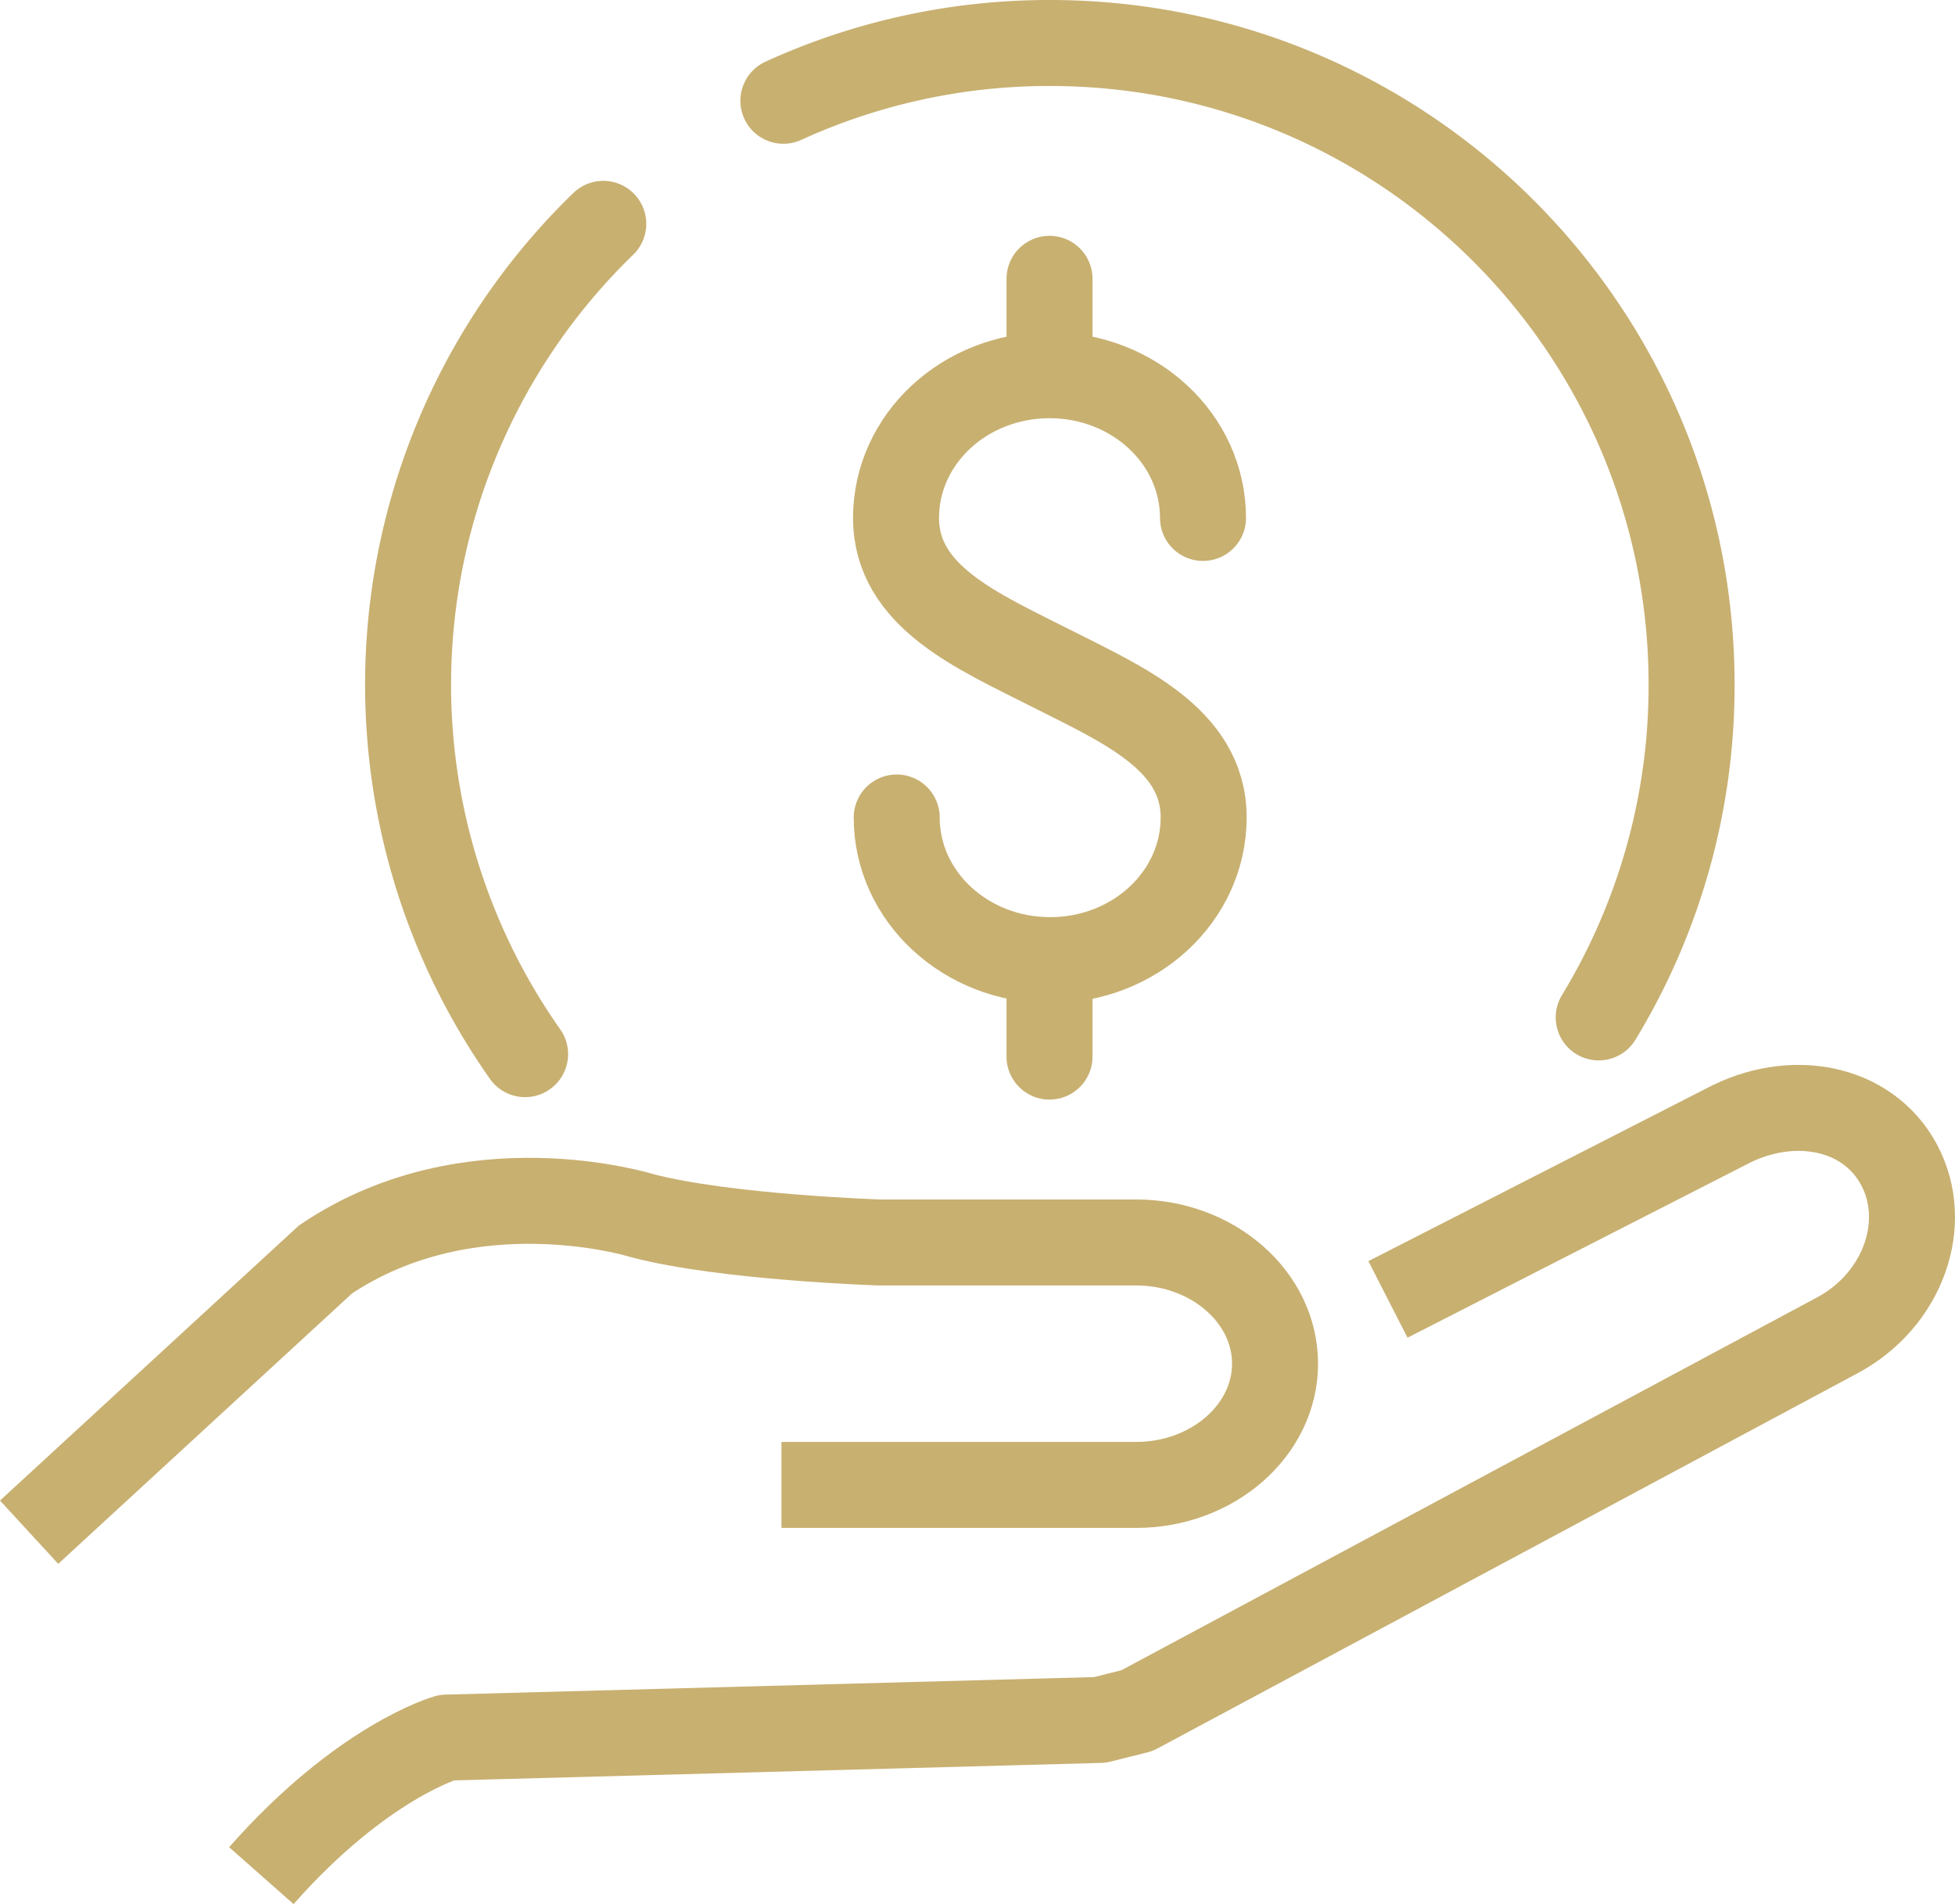
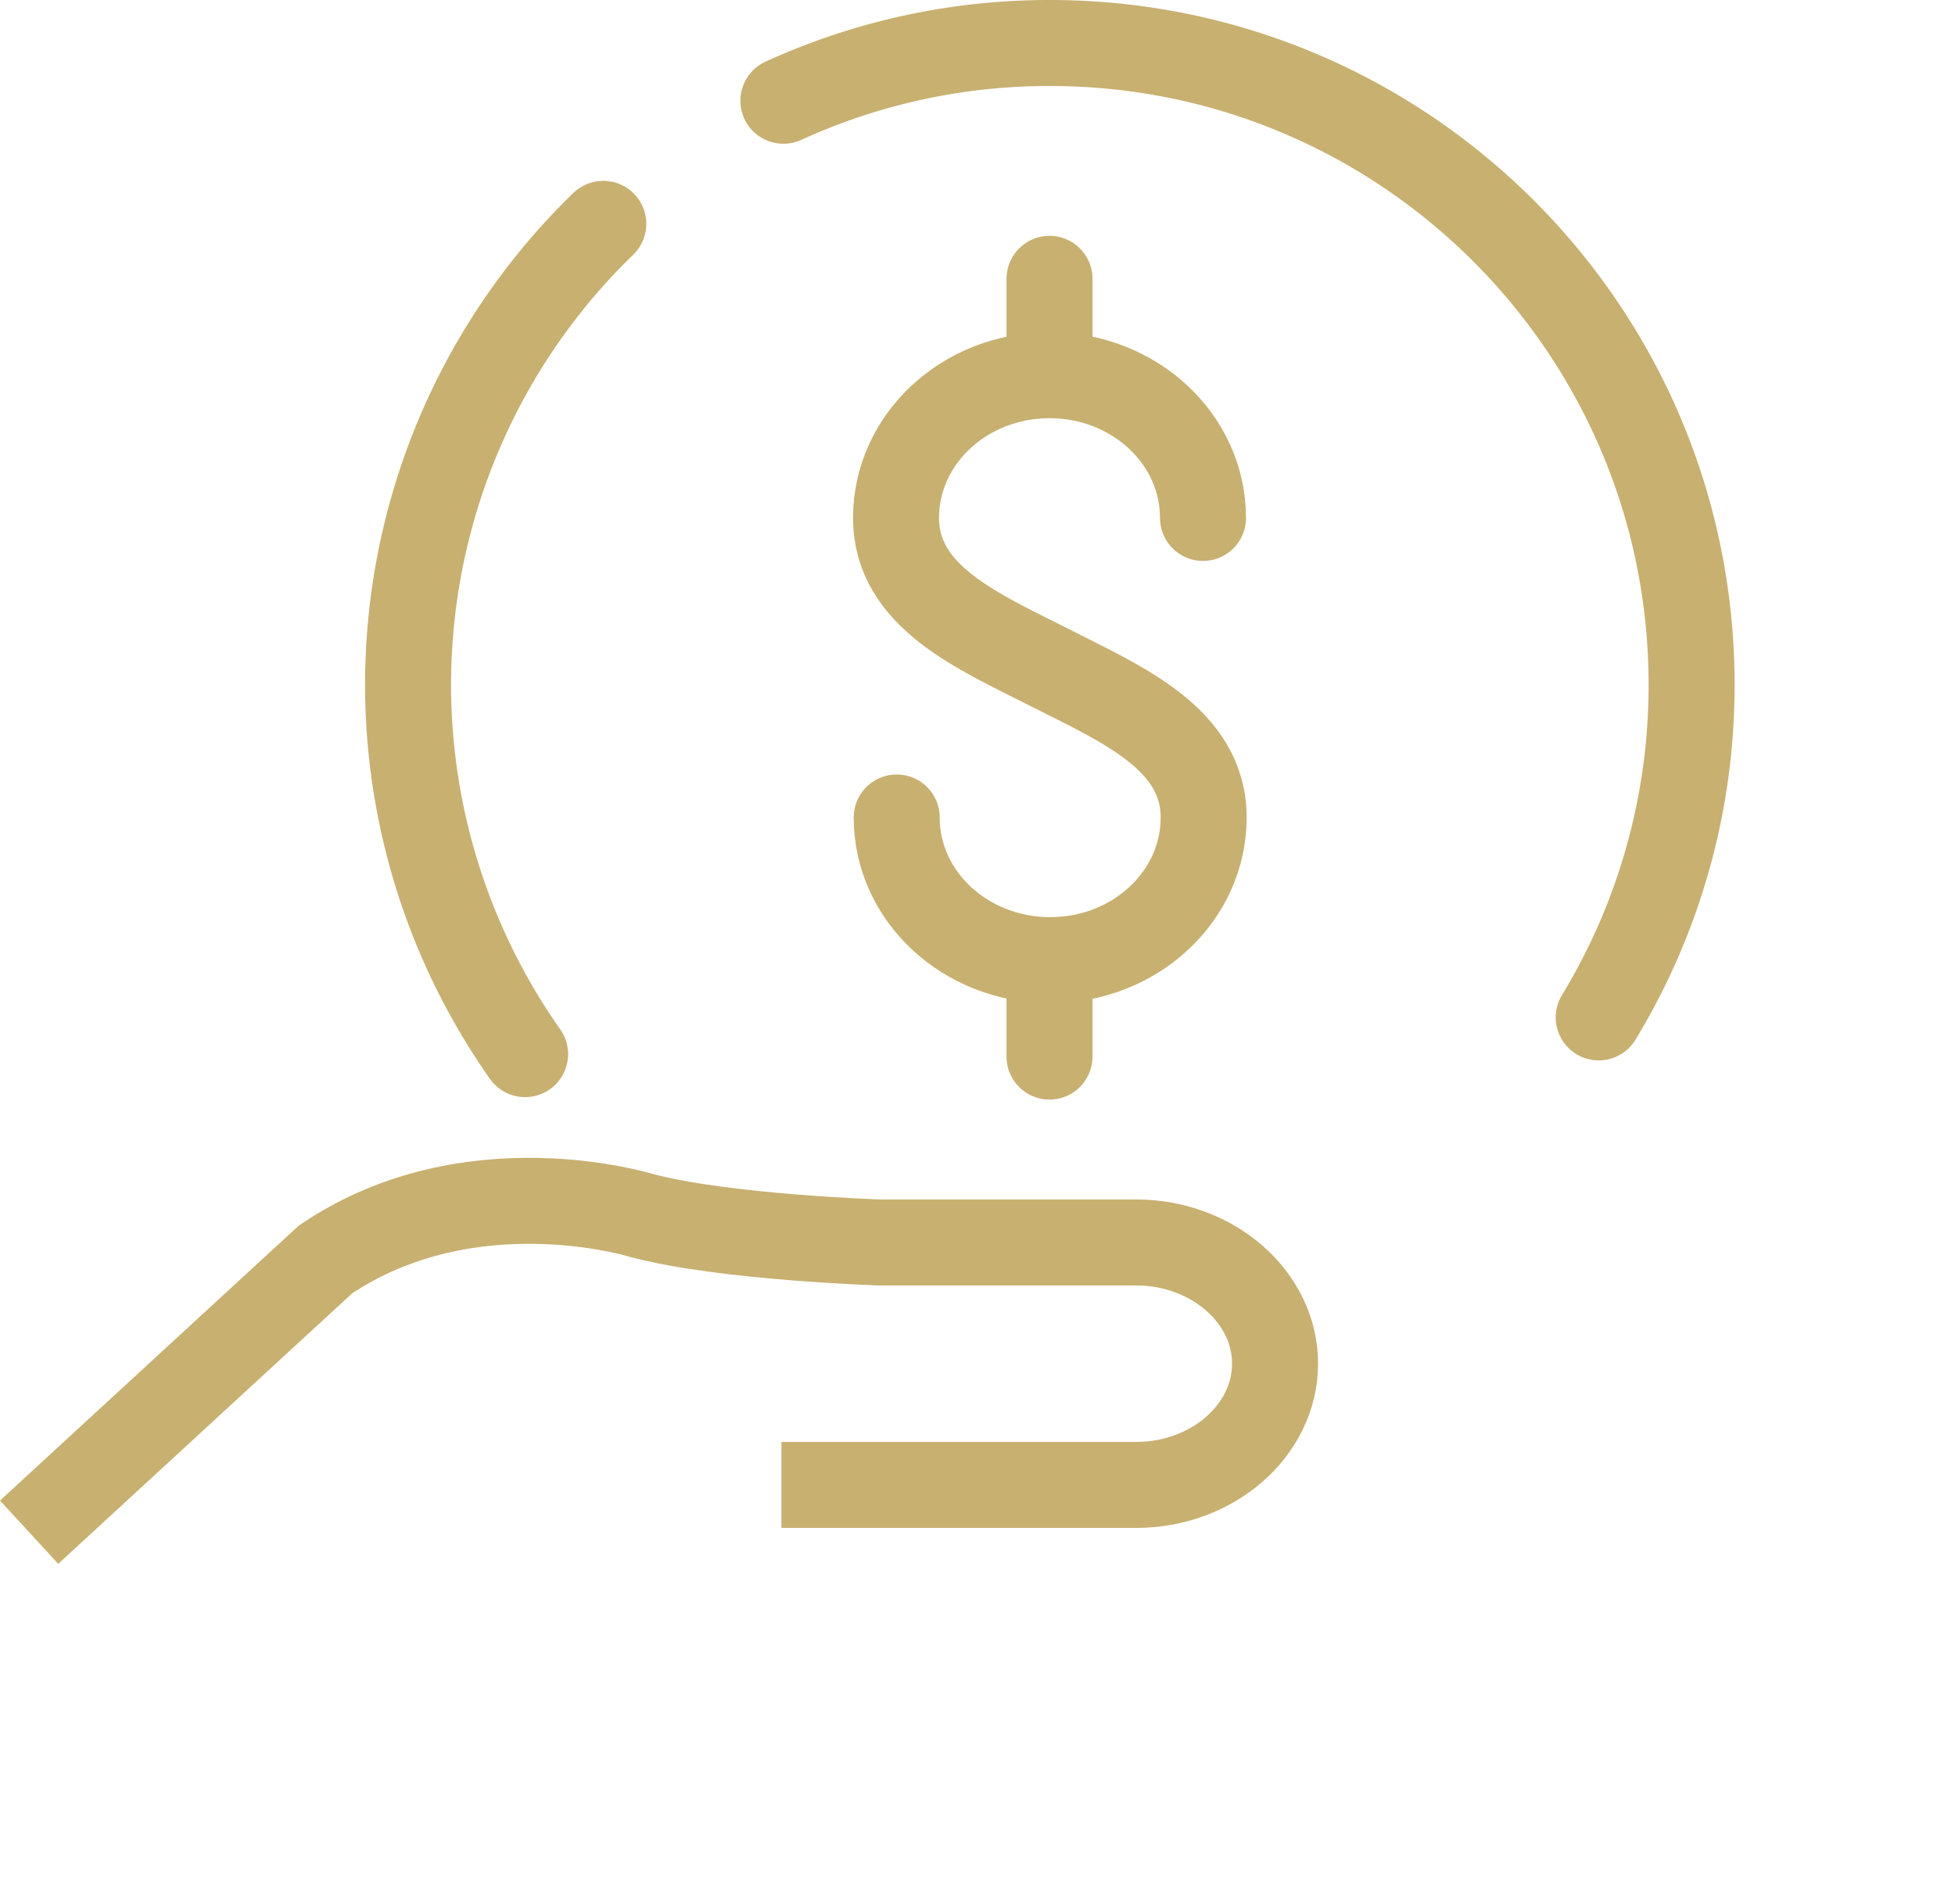
<svg xmlns="http://www.w3.org/2000/svg" width="1364.063" height="1328.667" viewBox="0 0 1364.063 1328.667">
  <g id="Group_242" data-name="Group 242" transform="translate(20.316 30)">
    <g id="Group_237" data-name="Group 237" transform="translate(0 743.087)">
      <g id="Group_236" data-name="Group 236">
        <g id="Group_235" data-name="Group 235">
-           <path id="Path_179" data-name="Path 179" d="M1543.177,961.733l235.594-120.408c45.532-24.453,98.943-14.646,120.974,26.345,21.955,41,2.688,94.558-42.849,119.006l-488.819,262.015-25.854,6.472-455.891,12.319s-58.707,16.449-129.228,96.335" transform="translate(-595.077 -828.092)" fill="none" stroke="#c8b071" stroke-linejoin="round" stroke-width="60" />
          <path id="Path_180" data-name="Path 180" d="M724.735,1072.28,931.542,881.942c101.066-68.153,220.9-30.55,220.9-30.55,58.026,15.272,165.795,18.716,165.795,18.716h178.925c53.3,0,96.9,38.063,96.9,84.582,0,46.538-43.6,84.6-96.9,84.6H1249.651" transform="translate(-724.735 -776.212)" fill="none" stroke="#c8b071" stroke-miterlimit="10" stroke-width="60" />
        </g>
      </g>
    </g>
    <g id="Group_239" data-name="Group 239" transform="translate(604.877 164.561)">
      <g id="Group_238" data-name="Group 238">
        <path id="Path_181" data-name="Path 181" d="M846.037,1034.565c0,55.038,47.965,99.549,107.042,99.549,59.2,0,107.132-44.511,107.132-99.549,0-54.963-57.165-79.075-107.337-104.55-50.172-25.434-107.3-49.512-107.3-104.469,0-55.038,47.885-99.589,107.083-99.589,59.163,0,107.092,44.551,107.092,99.589" transform="translate(-845.572 -658.693)" fill="none" stroke="#c8b071" stroke-linecap="round" stroke-miterlimit="10" stroke-width="60" />
        <line id="Line_3" data-name="Line 3" y1="66.771" transform="translate(107.084)" fill="none" stroke="#c8b071" stroke-linecap="round" stroke-miterlimit="10" stroke-width="60" />
        <line id="Line_4" data-name="Line 4" y1="66.771" transform="translate(107.084 475.952)" fill="none" stroke="#c8b071" stroke-linecap="round" stroke-miterlimit="10" stroke-width="60" />
      </g>
    </g>
    <g id="Group_241" data-name="Group 241" transform="translate(264.417)">
      <g id="Group_240" data-name="Group 240">
        <path id="Path_182" data-name="Path 182" stroke="#c8b071" d="M859.2,1284.219a447.771,447.771,0,0,1,54.548-579.363" fill="none" transform="translate(-777.558 -578.657)" stroke-linecap="round" stroke-linejoin="round" stroke-width="60" fill-rule="evenodd" />
        <path id="Path_183" data-name="Path 183" stroke="#c8b071" d="M829.87,719.956a445.9,445.9,0,0,1,185.893-40.311c247.288,0,447.788,200.479,447.788,447.752a445.789,445.789,0,0,1-64.8,232.186" fill="none" transform="translate(-568.01 -679.645)" stroke-linecap="round" stroke-linejoin="round" stroke-width="60" fill-rule="evenodd" />
      </g>
    </g>
  </g>
</svg>